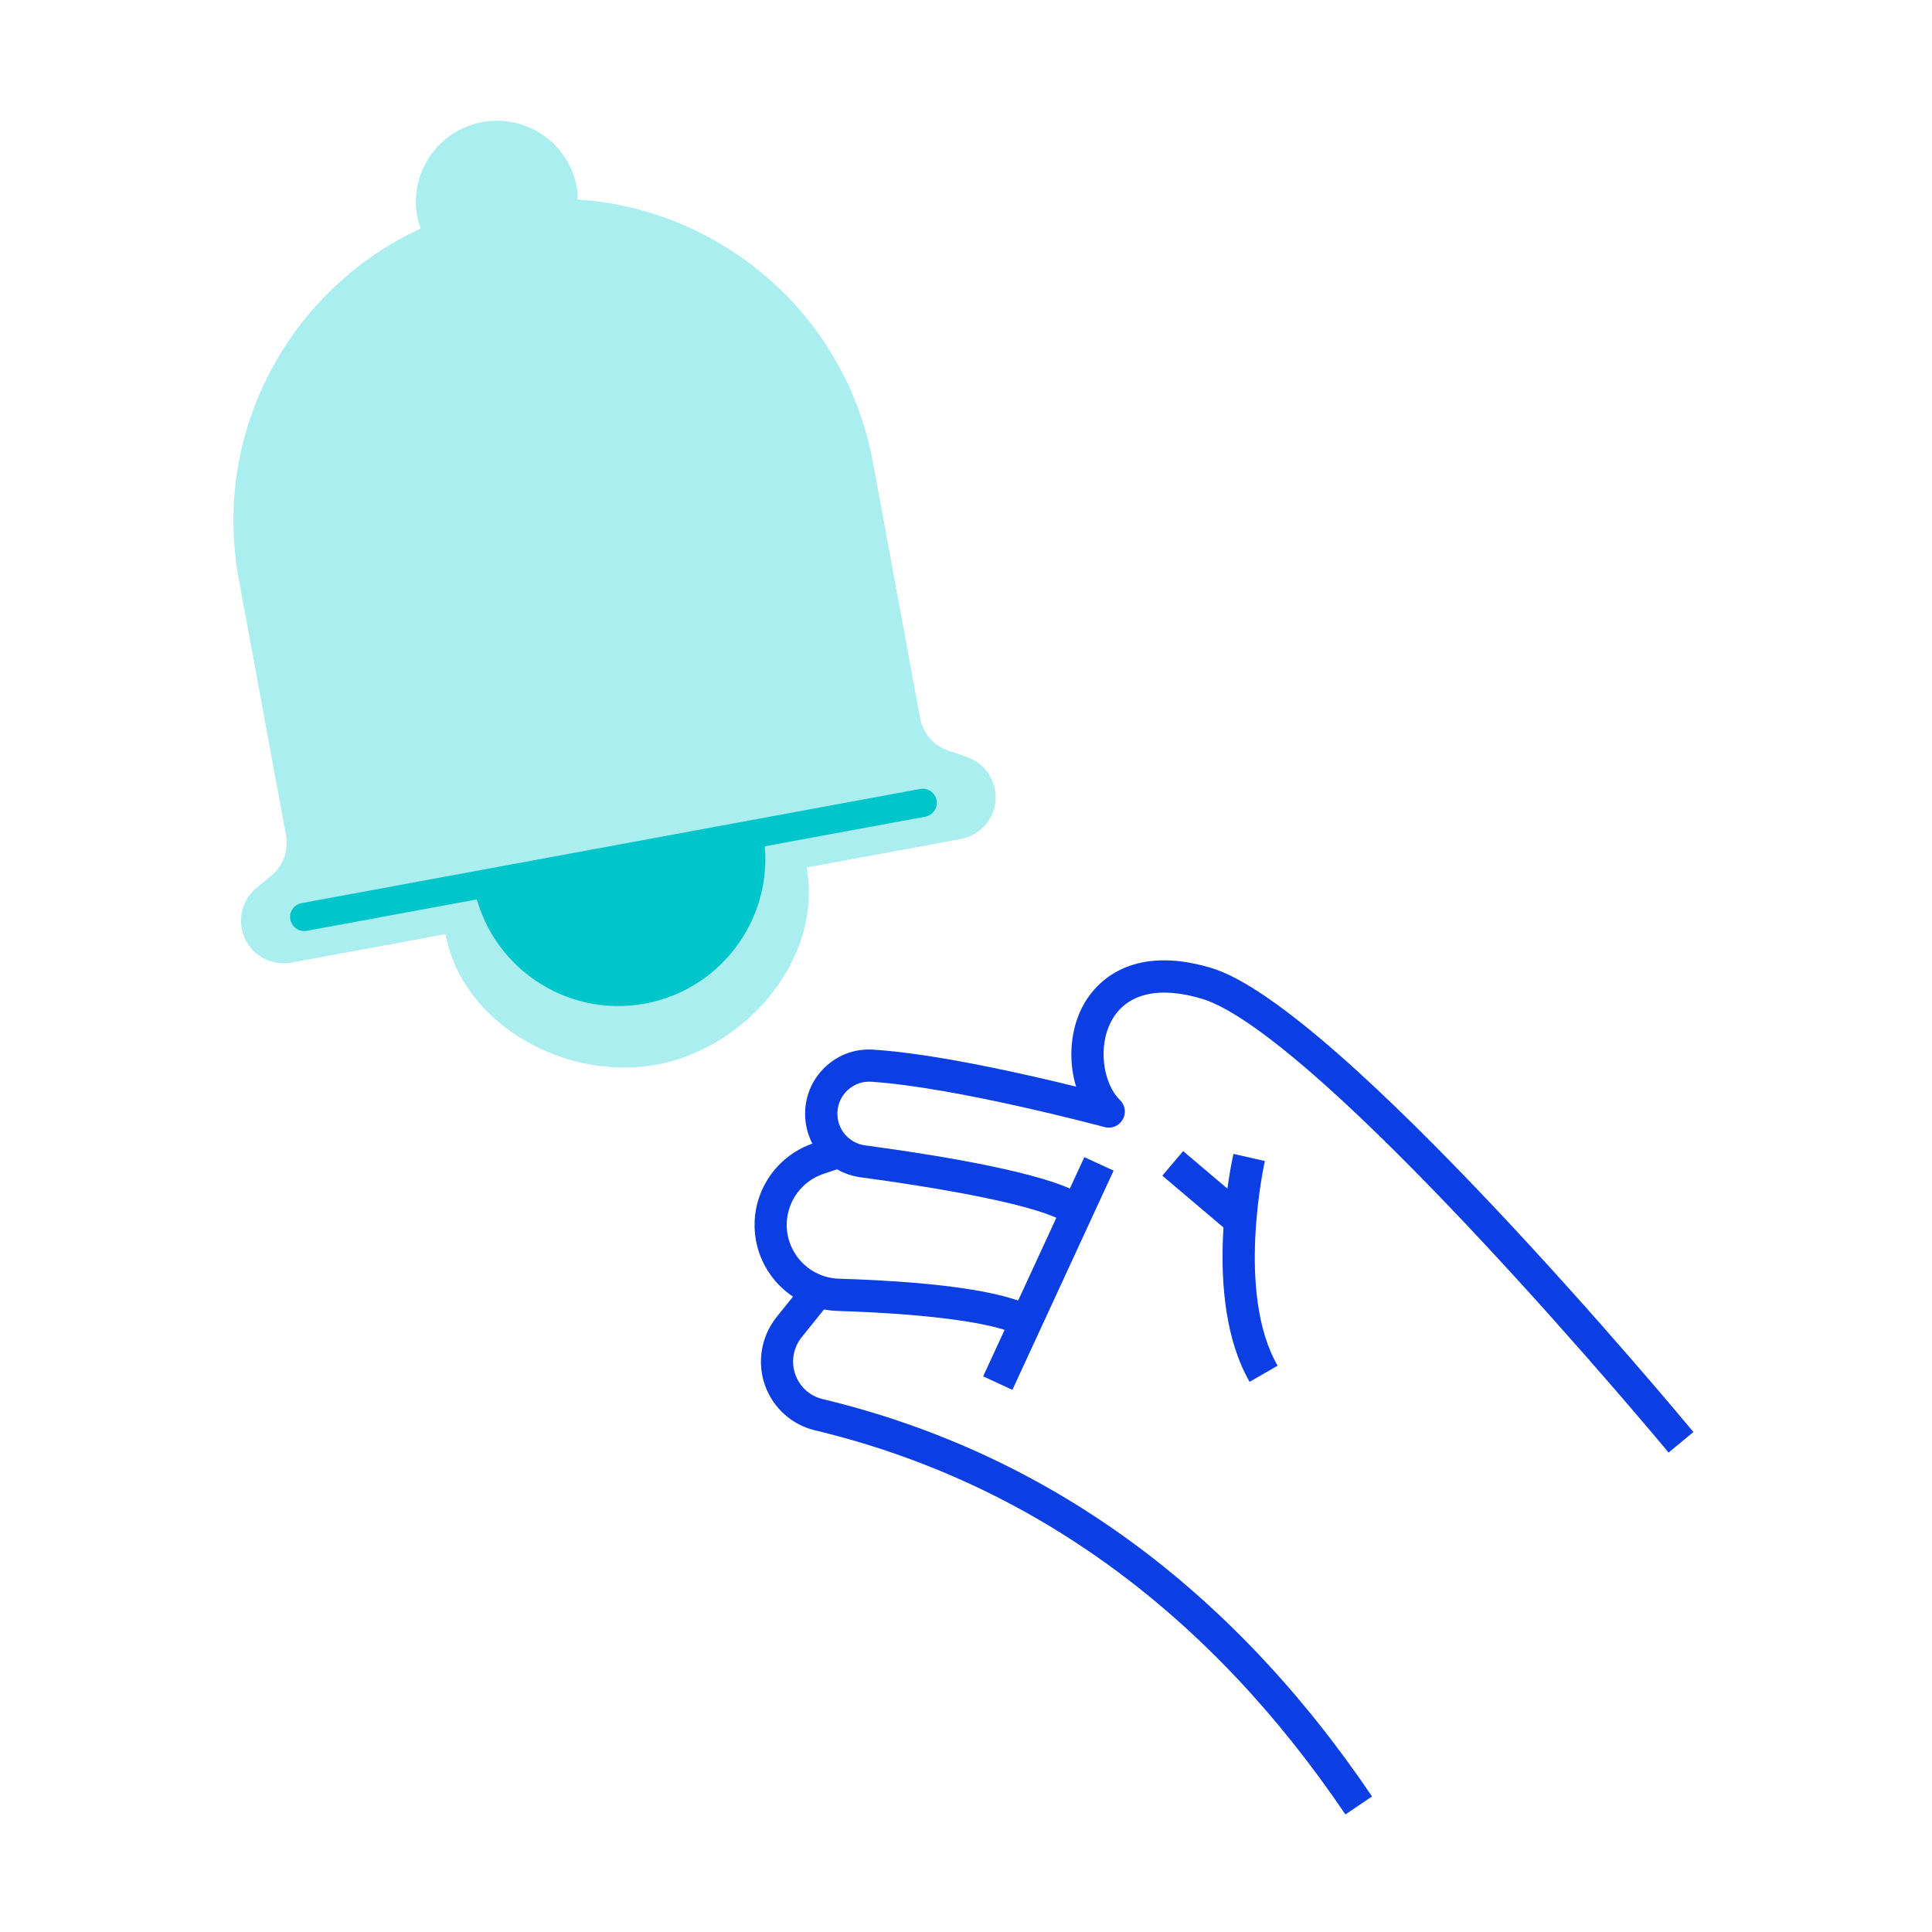
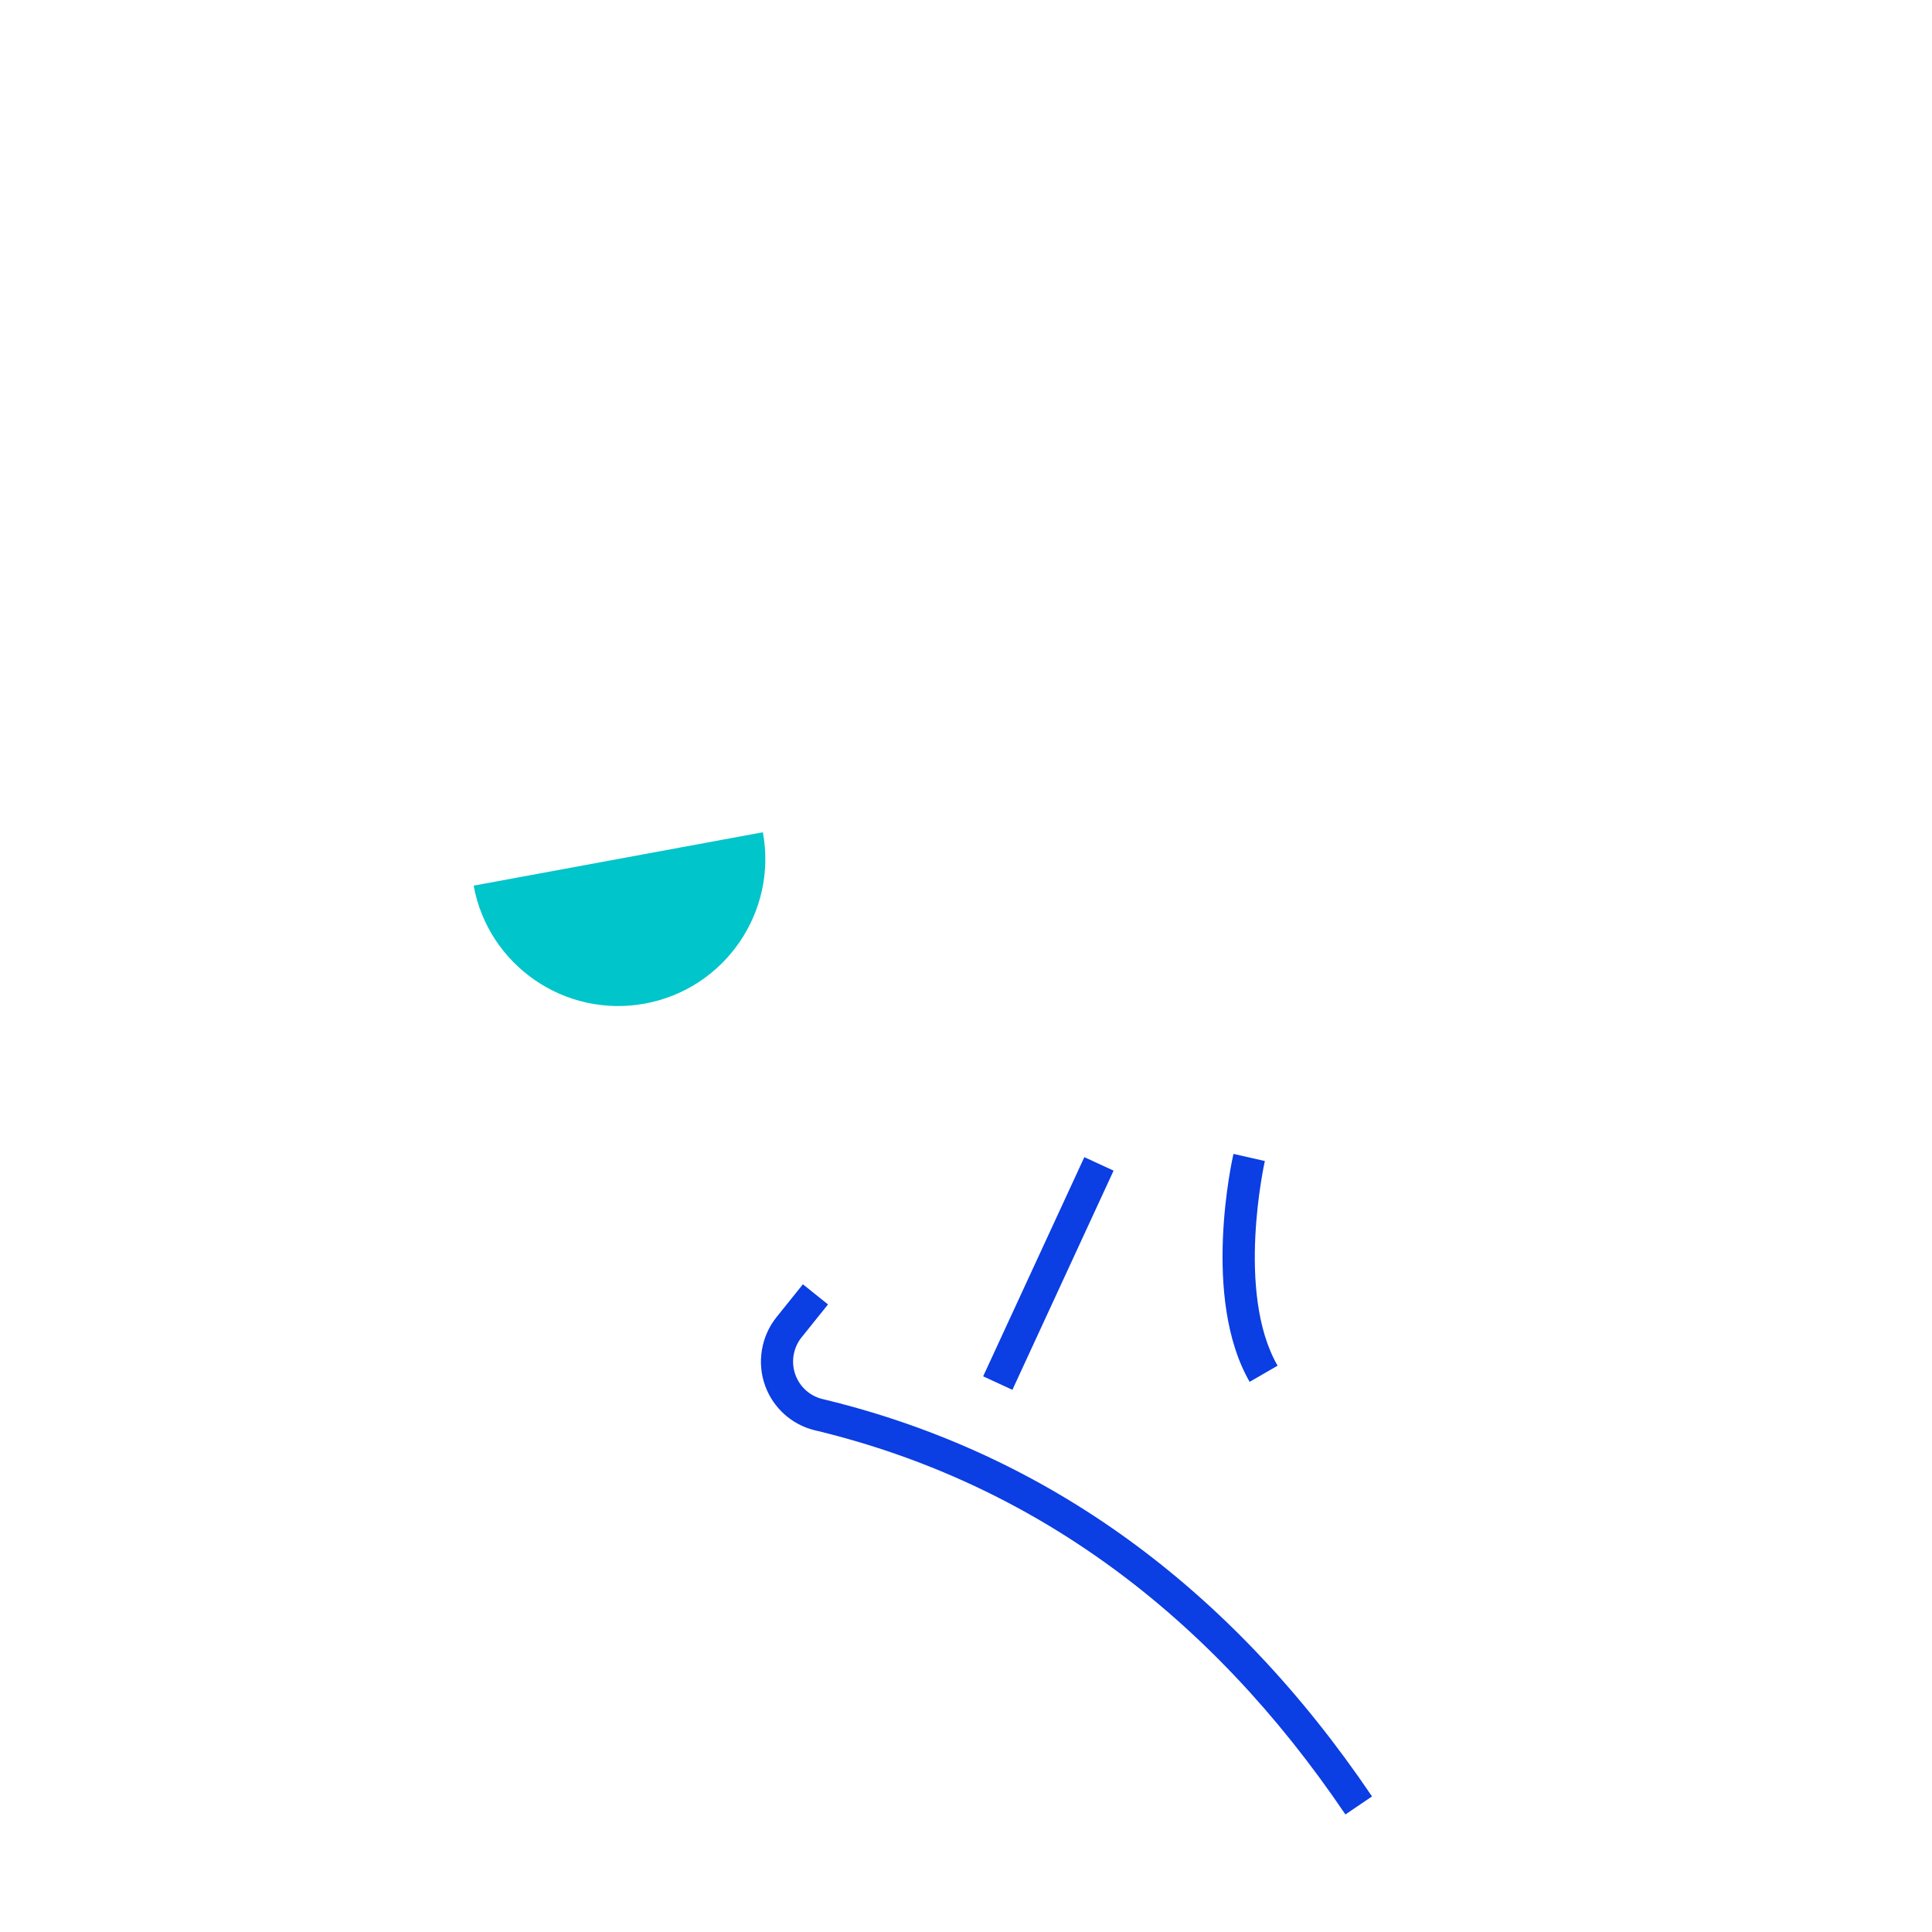
<svg xmlns="http://www.w3.org/2000/svg" width="64" height="64" viewBox="0 0 64 64" fill="none">
  <g clip-path="url(#clip0_2096_33145)">
-     <path d="M55.277 48.12C55.248 48.085 52.349 44.597 48.987 41.005C43.429 35.069 40.936 33.424 39.824 33.088C38.411 32.661 37.357 32.901 36.853 33.757C36.331 34.651 36.552 35.909 37.099 36.44C37.275 36.608 37.312 36.874 37.192 37.085C37.072 37.296 36.824 37.4 36.589 37.336C36.541 37.322 31.645 36.011 28.853 35.834C28.573 35.816 28.304 35.912 28.093 36.099C27.877 36.291 27.755 36.557 27.741 36.845C27.717 37.397 28.112 37.867 28.656 37.941C31.28 38.296 34.645 38.861 35.787 39.549L35.237 40.464C34.48 40.008 32.029 39.474 28.512 39C27.416 38.853 26.624 37.907 26.672 36.8C26.699 36.221 26.949 35.691 27.379 35.306C27.803 34.925 28.349 34.736 28.917 34.77C30.963 34.898 33.976 35.584 35.645 35.995C35.373 35.096 35.453 34.026 35.931 33.216C36.293 32.6 37.427 31.253 40.128 32.066C44.36 33.341 55.619 46.861 56.096 47.437L55.275 48.117L55.277 48.12Z" fill="#0B3EE3" />
-     <path d="M33.88 44.325C33.264 43.864 30.973 43.528 27.749 43.427C26.192 43.379 24.957 42.069 24.997 40.507C25.026 39.312 25.808 38.256 26.938 37.875L27.501 37.685L27.84 38.696L27.277 38.886C26.568 39.123 26.08 39.784 26.061 40.531C26.037 41.507 26.808 42.325 27.781 42.358C31.421 42.472 33.69 42.846 34.52 43.469L33.88 44.323V44.325Z" fill="#0B3EE3" />
    <path d="M44.567 60.104C40.037 53.405 34.167 49.136 27.122 47.411L26.986 47.379C26.226 47.192 25.613 46.64 25.346 45.904C25.069 45.139 25.213 44.272 25.719 43.637L26.597 42.544L27.429 43.211L26.551 44.304C26.274 44.651 26.197 45.123 26.349 45.541C26.495 45.944 26.829 46.243 27.242 46.344L27.375 46.376C34.685 48.165 40.767 52.584 45.45 59.509L44.567 60.107V60.104Z" fill="#0B3EE3" />
-     <path d="M39.193 38.132L38.504 38.946L40.642 40.758L41.332 39.944L39.193 38.132Z" fill="#0B3EE3" />
    <path d="M41.396 45.776C39.794 42.997 40.815 38.418 40.86 38.224L41.9 38.461C41.89 38.504 40.927 42.826 42.322 45.24L41.399 45.773L41.396 45.776Z" fill="#0B3EE3" />
-     <path d="M35.92 38.332L32.568 45.593L33.537 46.04L36.889 38.779L35.92 38.332Z" fill="#0B3EE3" />
-     <path d="M32.018 25.069L31.415 24.866C30.93 24.704 30.573 24.29 30.479 23.786L28.917 15.314C28.013 10.413 23.895 6.93 19.141 6.608C19.135 6.472 19.133 6.336 19.106 6.2C18.839 4.741 17.437 3.776 15.975 4.045C14.517 4.314 13.551 5.717 13.821 7.176C13.847 7.314 13.89 7.442 13.935 7.57C9.61 9.568 7.007 14.29 7.911 19.192L9.474 27.664C9.567 28.168 9.381 28.682 8.986 29.008L8.495 29.413C7.725 30.05 7.842 31.266 8.725 31.741C9.007 31.893 9.333 31.944 9.65 31.888L14.759 30.944C15.311 33.941 18.741 35.821 21.741 35.269C24.738 34.717 27.271 31.736 26.717 28.738L31.826 27.794C32.141 27.736 32.429 27.57 32.639 27.328C33.293 26.57 32.97 25.392 32.021 25.072L32.018 25.069Z" fill="#AAEEEF" />
-     <path d="M10.076 30.842C9.855 30.842 9.66 30.685 9.618 30.461C9.57 30.207 9.738 29.965 9.991 29.917L30.482 26.135C30.735 26.09 30.978 26.255 31.026 26.509C31.074 26.762 30.906 27.005 30.652 27.053L10.162 30.834C10.132 30.839 10.106 30.842 10.076 30.842Z" fill="#00C5CA" />
+     <path d="M35.92 38.332L32.568 45.593L33.537 46.04L36.889 38.779Z" fill="#0B3EE3" />
    <path d="M25.271 27.57C25.759 30.216 24.009 32.757 21.364 33.245C18.719 33.733 16.177 31.984 15.69 29.338" fill="#00C5CA" />
  </g>
  <defs>
    <clipPath id="clip0_2096_33145">
      <rect width="48.363" height="56.104" fill="white" transform="translate(7.732 4)" />
    </clipPath>
  </defs>
</svg>